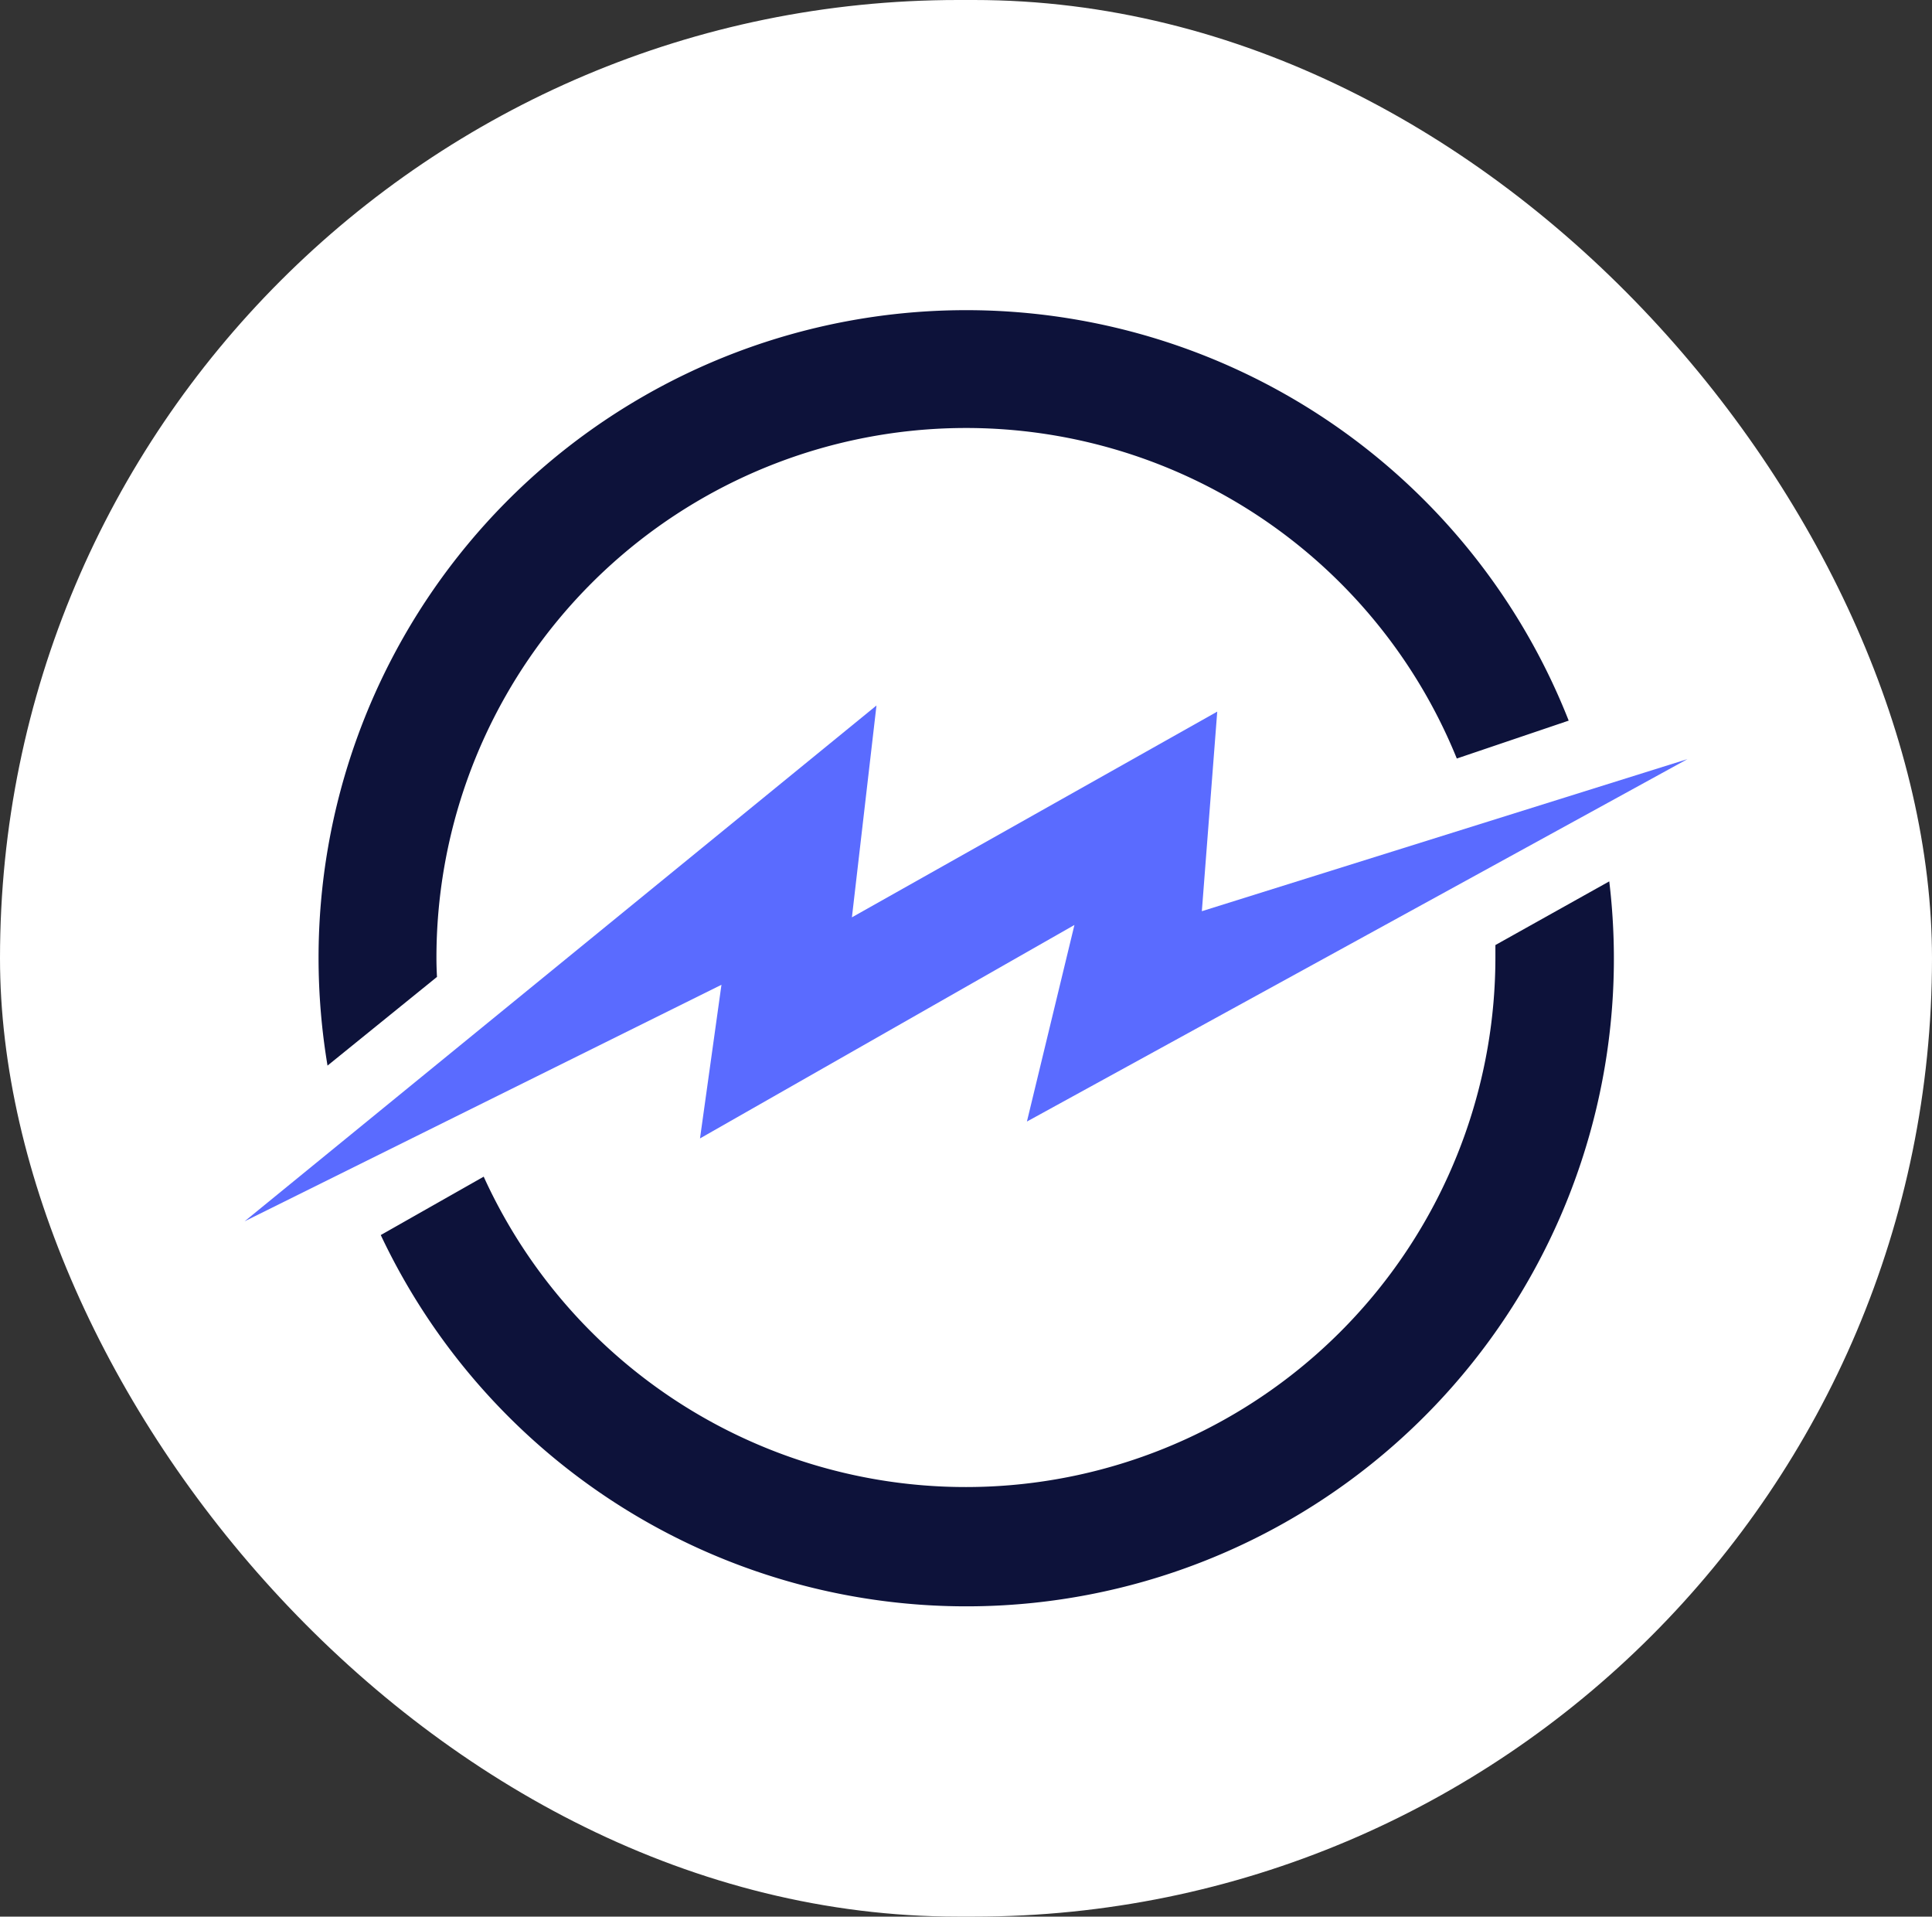
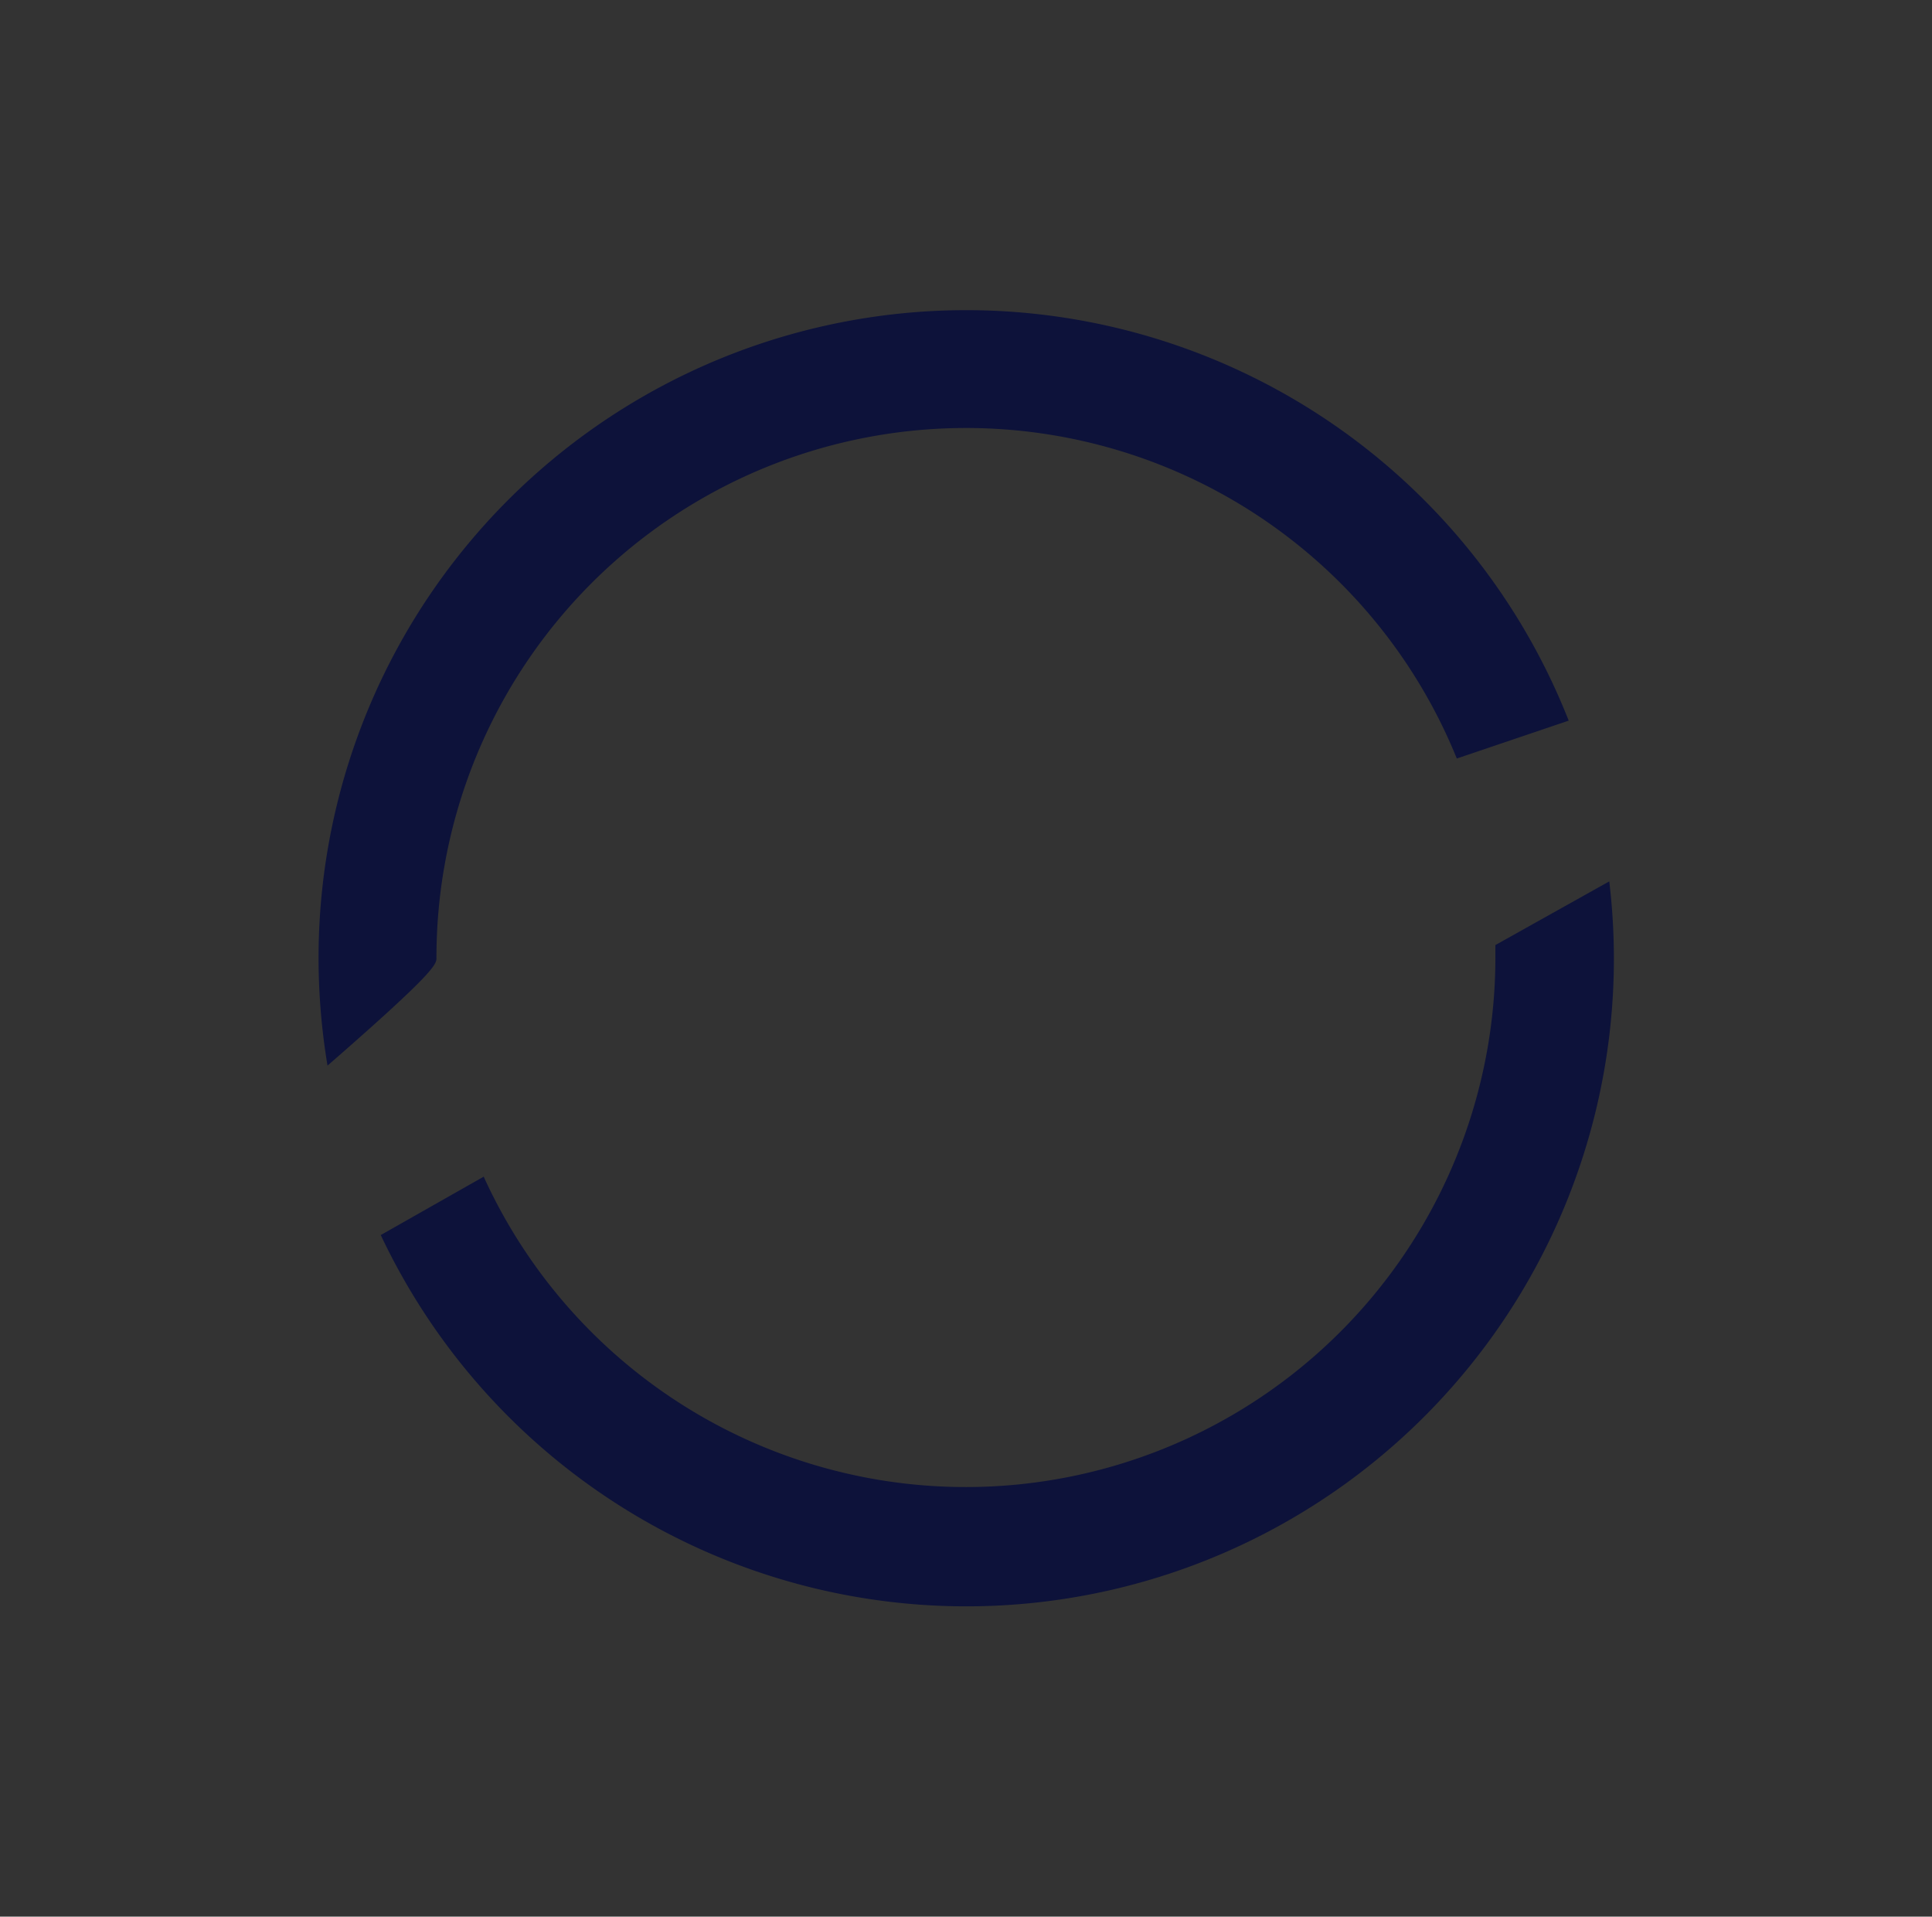
<svg xmlns="http://www.w3.org/2000/svg" width="122" height="121" viewBox="0 0 122 121">
  <rect x="0" y="0" width="122" height="121" fill="#333333" stroke="none" />
  <g id="meter" transform="translate(0.302 0.081)">
-     <rect id="Прямоугольник_4743" data-name="Прямоугольник 4743" width="122" height="121" rx="60.5" transform="translate(-0.302 -0.081)" fill="#fff" />
    <g id="meter-2" data-name="meter" transform="translate(15.145 19.495)">
-       <path id="Контур_23445" data-name="Контур 23445" d="M0,98.314,39.9,65.75,38.349,79.124,61.418,66.137l-.972,12.6,30.662-9.6L49.4,92.016l3-12.41L28.756,93.082l1.355-9.7Z" transform="translate(0 -40.787)" fill="#5a6bff" />
-       <path id="Контур_23446" data-name="Контур 23446" d="M19.744,40.888A33.444,33.444,0,0,1,84.177,28.311h0l7.065-2.392A40.892,40.892,0,0,0,12.3,40.888a41.462,41.462,0,0,0,.566,6.81l6.913-5.6C19.756,41.7,19.744,41.294,19.744,40.888Z" transform="translate(-7.631)" fill="#0d123a" />
+       <path id="Контур_23446" data-name="Контур 23446" d="M19.744,40.888A33.444,33.444,0,0,1,84.177,28.311h0l7.065-2.392A40.892,40.892,0,0,0,12.3,40.888a41.462,41.462,0,0,0,.566,6.81C19.756,41.7,19.744,41.294,19.744,40.888Z" transform="translate(-7.631)" fill="#0d123a" />
      <path id="Контур_23447" data-name="Контур 23447" d="M93.035,99.02v.8a33.444,33.444,0,0,1-63.886,13.822h0l-6.5,3.686A40.889,40.889,0,0,0,100.225,95Z" transform="translate(-14.052 -58.933)" fill="#0d123a" />
    </g>
  </g>
</svg>